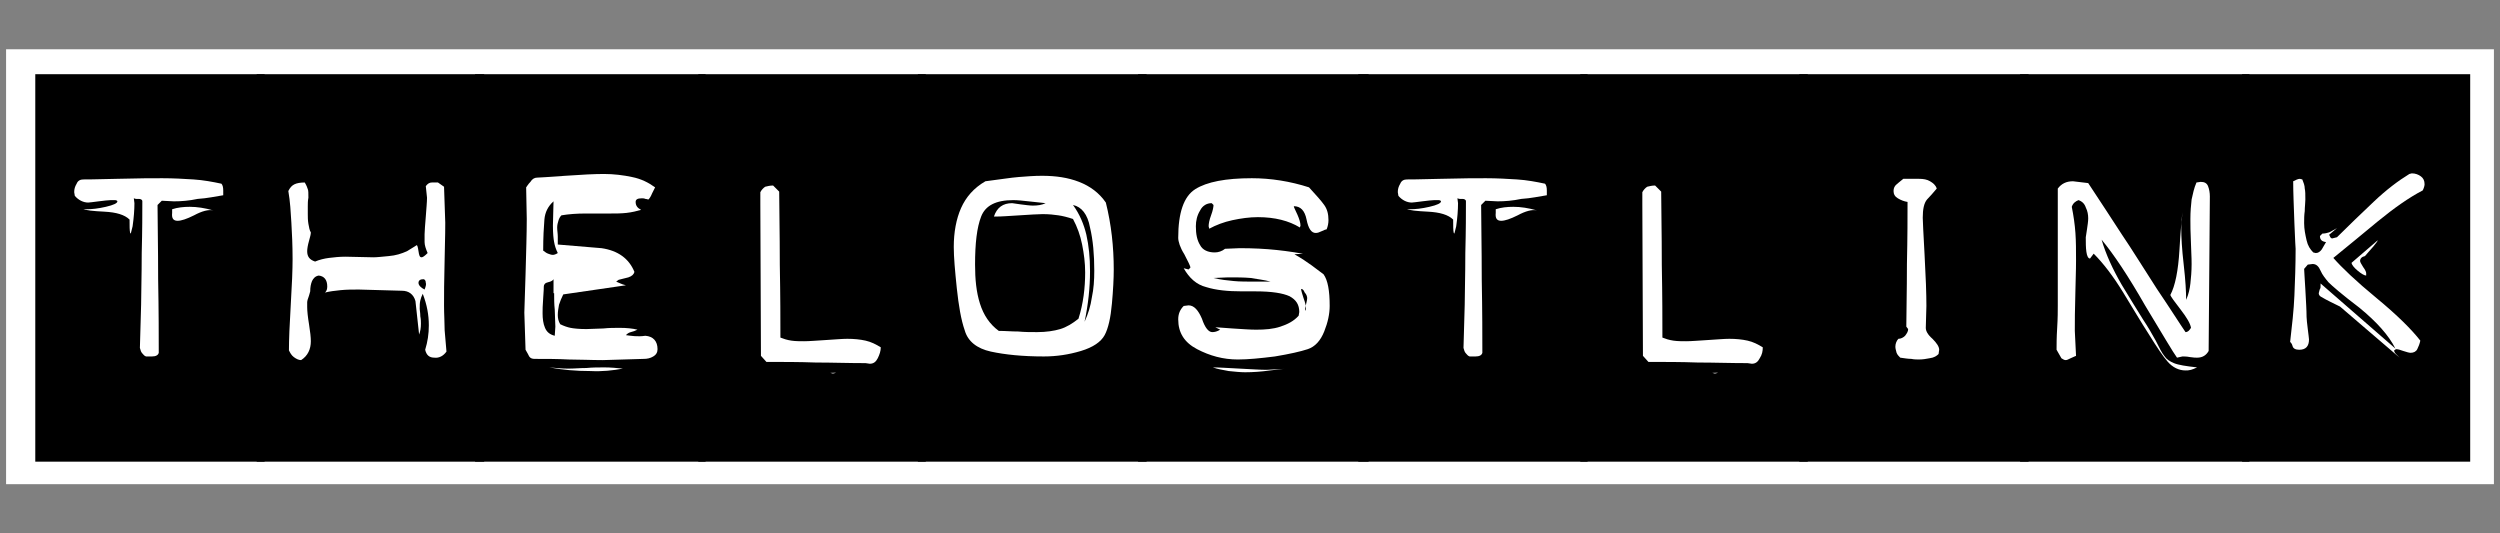
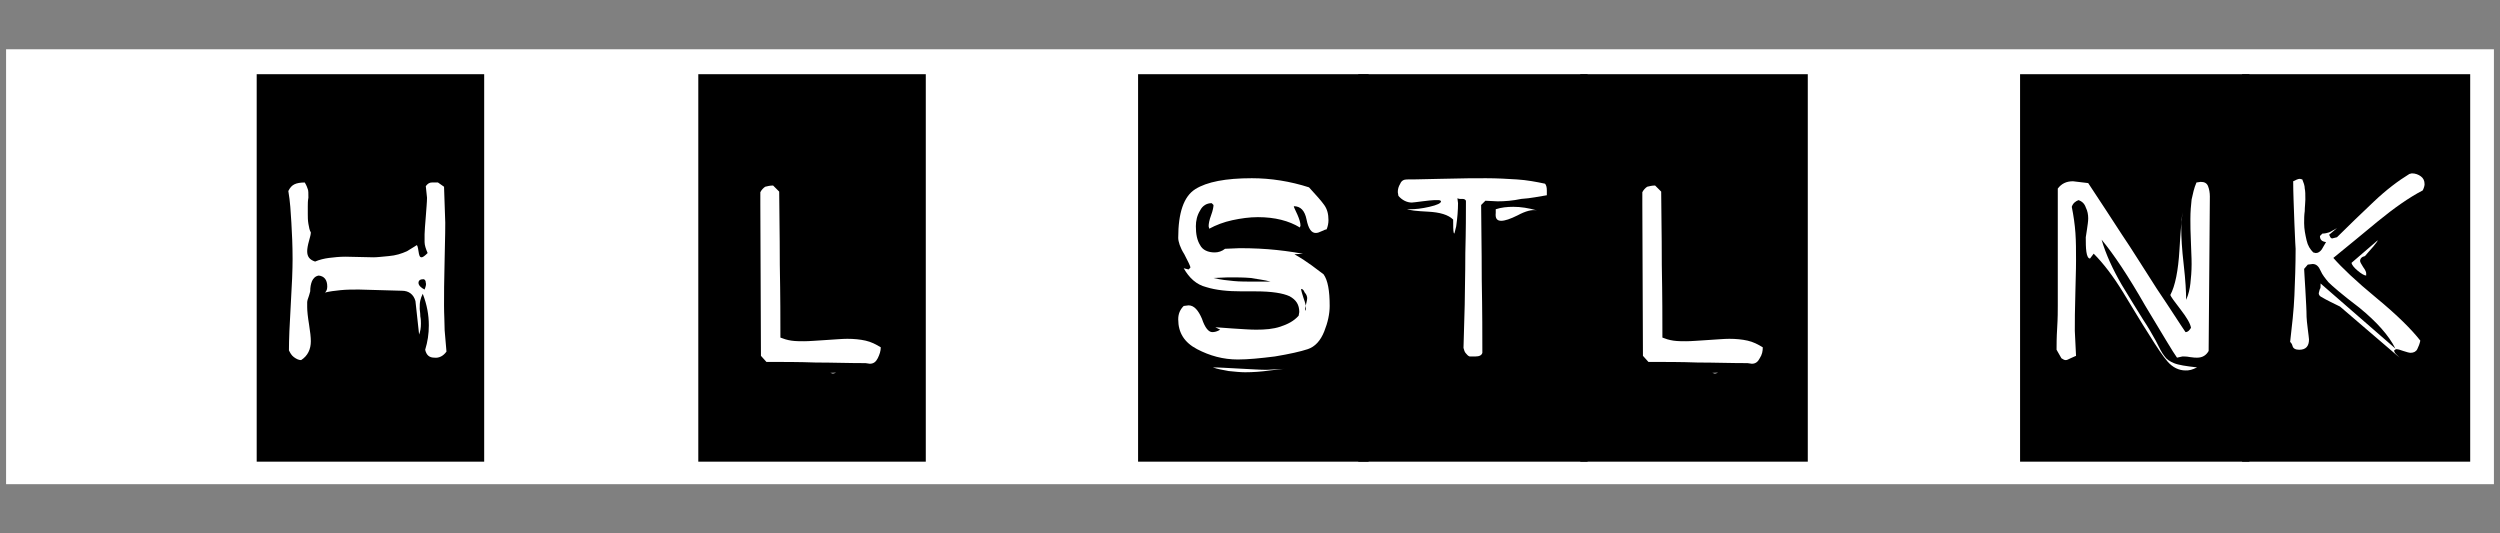
<svg xmlns="http://www.w3.org/2000/svg" version="1.1" id="Laag_1" x="0px" y="0px" viewBox="0 0 411 87.7" style="enable-background:new 0 0 411 87.7;" xml:space="preserve">
  <rect x="0" y="0" width="411" height="87.7" fill="#808080" stroke="none" />
  <style type="text/css">
	.st0{fill:#FFFFFF;}
</style>
  <g>
    <rect x="1" y="8.1" class="st0" width="409" height="71.5" />
    <g>
-       <path d="M43.4,75.9H5.8V12.2h37.7V75.9z M36.7,32.1v-0.8c0-0.5-0.1-0.9-0.3-1.1c-1.4-0.3-3-0.6-4.6-0.7c-1.6-0.1-3.3-0.2-5.1-0.2    c-1.5,0-4,0-7.5,0.1s-5.3,0.1-5.5,0.1c-0.5,0-0.9,0.2-1.1,0.7c-0.3,0.5-0.4,0.9-0.4,1.4l0.1,0.6c0.6,0.7,1.4,1.1,2.2,1.1    c0.3,0,0.8-0.1,1.7-0.2c0.9-0.1,1.6-0.2,2-0.2c0.3,0,0.5,0,0.7,0c0.2,0,0.4,0.1,0.4,0.2c0,0.3-0.6,0.6-1.9,0.9    c-1.3,0.3-2.3,0.4-3.2,0.4c-0.4,0-0.6,0-0.7-0.1c0.6,0.3,1.8,0.4,3.7,0.5c1.9,0.1,3.3,0.5,4.1,1.3c0,1.1,0,1.8,0.1,2.2l0.1,0.1    l0.3-1.2c0.2-1.4,0.3-2.7,0.3-3.8l-0.1-0.8c0.1,0,0.2,0.1,0.4,0.1c0.2,0,0.3,0,0.4,0c0.3,0,0.6,0.1,0.6,0.4c0,1.9,0,4.7-0.1,8.5    c0,3.8-0.1,6.6-0.1,8.5l-0.2,7.1c0.1,0.4,0.2,0.7,0.4,0.9s0.3,0.4,0.6,0.5h1c0.6,0,1-0.2,1.1-0.6c0-2.7,0-6.7-0.1-12.1    c0-5.4-0.1-9.5-0.1-12.2l0.7-0.7l2,0.1c1.2,0,2.5-0.1,3.9-0.4C34.1,32.6,35.4,32.3,36.7,32.1z M35.1,34.6    c-1.4-0.4-2.7-0.6-3.9-0.6c-1,0-2,0.1-2.9,0.4V35c-0.1,0.9,0.2,1.3,0.9,1.3c0.6,0,1.5-0.3,2.7-0.9C33.2,34.7,34.3,34.4,35.1,34.6z    " />
      <path d="M79.6,75.9H42.2V12.2h37.4V75.9z M73.4,57.8c-0.1-1.1-0.2-2.3-0.3-3.5c0-1.2-0.1-2.6-0.1-4.1c0-1.5,0-4.1,0.1-7.7    c0.1-3.6,0.1-5.6,0.1-5.9l-0.2-5.9l-1-0.7h-1c-0.4,0-0.7,0.2-1,0.6l0.2,1.9c0,0.7-0.1,1.7-0.2,3.1c-0.1,1.4-0.2,2.3-0.2,2.9    c0,0.4,0,0.9,0,1.3c0,0.5,0.2,1.1,0.5,1.8c-0.5,0.5-0.8,0.7-1,0.7c-0.3,0-0.4-0.3-0.5-1c-0.1-0.7-0.2-1-0.3-1l-0.3,0.2l-1.3,0.8    c-0.9,0.4-1.8,0.7-3,0.8c-1.1,0.1-1.9,0.2-2.5,0.2l-4.6-0.1c-1,0-1.9,0.1-2.7,0.2c-0.8,0.1-1.6,0.3-2.3,0.6    c-0.9-0.3-1.3-0.8-1.3-1.7c0-0.4,0.1-1,0.3-1.7c0.2-0.7,0.3-1.1,0.3-1.4c-0.2-0.3-0.3-0.8-0.4-1.4c-0.1-0.6-0.1-1.1-0.1-1.6    c0-0.4,0-0.9,0-1.3s0-0.9,0.1-1.4c0-0.7,0-1.2-0.1-1.4c-0.1-0.3-0.2-0.6-0.5-1.1c-0.7,0-1.3,0.1-1.7,0.3c-0.4,0.2-0.7,0.5-1,1.1    c0.3,1.7,0.4,3.5,0.5,5.2c0.1,1.7,0.2,3.7,0.2,6c0,1.7-0.1,4.2-0.3,7.5c-0.2,3.3-0.3,5.8-0.3,7.5c0.2,0.4,0.4,0.8,0.8,1.1    c0.4,0.3,0.8,0.5,1.2,0.5c1.1-0.7,1.6-1.8,1.6-3.1c0-0.6-0.1-1.6-0.3-2.8s-0.3-2.2-0.3-2.8c0-0.3,0-0.6,0-0.8    c0-0.2,0.1-0.6,0.3-1.1L51,47.9c0-0.7,0.1-1.2,0.3-1.7c0.2-0.4,0.5-0.8,1.1-0.9c0.9,0.1,1.4,0.7,1.4,1.8c0,0.4-0.1,0.8-0.4,1    c0.8-0.2,1.6-0.3,2.6-0.4c1-0.1,2-0.1,3-0.1l7.1,0.2c1.1,0,1.9,0.6,2.2,1.7c0.2,1.9,0.4,3.7,0.6,5.5c0.2-0.5,0.3-1.1,0.3-1.8    c0-0.3,0-0.7-0.1-1.2c0-0.6-0.1-1-0.1-1.2c0-0.6,0-1,0.1-1.4c0.1-0.4,0.2-0.7,0.4-1.1c0.7,1.8,1,3.5,1,5.2c0,1.4-0.2,2.7-0.6,4    c0.2,0.9,0.7,1.3,1.5,1.3C72.2,58.9,72.9,58.5,73.4,57.8z M69.8,47.6c-0.6-0.3-1-0.7-1-1.1c0-0.4,0.3-0.6,0.8-0.6    c0.2,0,0.4,0.2,0.4,0.6C70.1,46.7,70,47.1,69.8,47.6z" />
-       <path d="M116,75.9H78.1V12.2H116V75.9z M102.9,55.1c0.2-0.2,0.4-0.4,0.8-0.5c0.4-0.1,0.7-0.2,1.1-0.4c-0.8-0.2-1.8-0.3-2.9-0.3    c-0.9,0-1.8,0-2.7,0.1c-0.9,0-1.9,0.1-2.8,0.1c-1.2,0-2.1-0.1-2.6-0.2s-1.1-0.3-1.7-0.6c-0.3-0.5-0.4-1-0.4-1.5    c0-0.6,0.1-1.1,0.2-1.7c0.2-0.6,0.4-1.1,0.7-1.7c3.4-0.5,6.8-1,10.3-1.5c-0.4-0.1-0.7-0.2-0.9-0.3c-0.2-0.1-0.5-0.2-0.7-0.3    l0.4-0.3c0.5-0.1,1.1-0.3,1.6-0.4c0.6-0.2,0.9-0.5,1-0.9c-0.9-2.2-2.7-3.5-5.4-3.9c-2.4-0.2-4.8-0.4-7.2-0.6c0-0.4,0-0.8,0-1.3    c0-0.5-0.1-1-0.1-1.5c0-0.4,0.1-0.8,0.2-1.1c0.1-0.4,0.3-0.7,0.5-0.9c1.2-0.2,2.5-0.3,4-0.3c0.6,0,1.3,0,2,0c0.7,0,1.4,0,2,0    c0.9,0,1.8,0,2.7-0.1c0.9-0.1,1.7-0.3,2.4-0.5c-0.6-0.3-0.9-0.7-0.9-1.3c0-0.4,0.3-0.6,1-0.6c0.2,0,0.4,0,0.6,0.1    c0.2,0,0.4,0.1,0.5,0.1c0.2-0.2,0.4-0.5,0.6-1c0.2-0.4,0.4-0.8,0.5-1c-1.1-0.8-2.3-1.4-3.8-1.7c-1.4-0.3-3-0.5-4.6-0.5    c-1.5,0-3.6,0.1-6.4,0.3c-2.8,0.2-4.3,0.3-4.6,0.3c-0.4,0-0.8,0.2-1.1,0.7c-0.4,0.4-0.6,0.8-0.7,0.9l0.1,5.2    c0,2.4-0.1,5.4-0.2,9.1c-0.1,3.7-0.2,5.8-0.2,6.3l0.2,6.1c0.3,0.5,0.5,0.9,0.6,1.1c0.2,0.3,0.5,0.4,0.9,0.4c1.9,0,3.7,0,5.6,0.1    c1.8,0,3.7,0.1,5.6,0.1l6.7-0.2c0.6,0,1.1-0.1,1.6-0.4c0.5-0.3,0.7-0.7,0.7-1.2c0-1.3-0.7-2.1-2-2.2    C104.8,55.4,103.7,55.2,102.9,55.1z M91.1,48.2c0,0.9,0,1.8,0.1,2.7c0,0.9,0.1,1.9,0.1,2.8l-0.1,1.5c-0.8-0.2-1.3-0.6-1.6-1.3    c-0.3-0.7-0.4-1.5-0.4-2.4c0-0.5,0-1.3,0.1-2.5c0.1-1.2,0.1-1.8,0.1-1.9c0-0.3,0.2-0.6,0.7-0.7c0.5-0.1,0.8-0.3,0.9-0.5V48.2z     M91.7,41.6c-0.3,0.2-0.6,0.3-0.8,0.3c-0.3,0-0.5-0.1-0.8-0.2c-0.3-0.1-0.5-0.3-0.8-0.5c0-2.2,0.1-3.9,0.2-5.1    c0.1-1.2,0.6-2.2,1.5-3l-0.1,4c0,1.3,0.1,2.2,0.2,2.7C91.2,40.4,91.4,41,91.7,41.6z M102.4,60.6c-1-0.1-2-0.2-3-0.2    c-1,0-2,0-3,0.1c-1,0-2,0.1-3,0.1c-1,0-2-0.1-3.1-0.2c2.1,0.4,4.4,0.6,6.8,0.6C99,61.1,100.8,60.9,102.4,60.6z" />
      <path d="M152.2,75.9h-37.4V12.2h37.4V75.9z M144.8,57.1c-0.8-0.5-1.6-0.9-2.5-1.1c-0.9-0.2-1.9-0.3-3-0.3c-0.8,0-1.9,0.1-3.5,0.2    s-2.8,0.2-3.6,0.2c-0.7,0-1.4,0-2.1-0.1c-0.7-0.1-1.3-0.3-1.8-0.5c0-2.7,0-6.7-0.1-12c0-5.4-0.1-9.4-0.1-12l-1-1    c-0.5,0-0.9,0.1-1.3,0.2c-0.3,0.2-0.6,0.5-0.8,0.9v1.9l0.1,25l0.9,1c2.7,0,5.4,0,8.1,0.1c2.7,0,5.4,0.1,8.2,0.1l0.7,0.1    c0.6,0,1-0.3,1.3-0.9C144.6,58.3,144.8,57.7,144.8,57.1z M139.6,61.2l-3.1,0.1l0.4,0.1c0.2,0,0.5-0.1,1-0.3c0.4-0.2,0.7-0.3,1-0.3    C139,60.9,139.3,61,139.6,61.2z" />
-       <path d="M188.5,75.9h-37.6V12.2h37.6V75.9z M183.1,44.3c0-3.7-0.4-7.4-1.3-11c-1.1-1.6-2.6-2.7-4.4-3.4s-3.8-1-6.1-1    c-1.3,0-2.5,0.1-3.8,0.2c-1.3,0.1-3.1,0.4-5.5,0.7c-1.9,1.1-3.2,2.6-4,4.4c-0.8,1.8-1.2,4-1.2,6.4c0,1.7,0.2,3.9,0.5,6.8    c0.3,2.8,0.7,5.2,1.3,6.9c0.5,1.8,2,3,4.3,3.5s5.2,0.8,8.7,0.8c2.1,0,4.1-0.3,6.1-0.9c2-0.6,3.3-1.5,3.9-2.6s1-2.9,1.2-5.2    C183,47.7,183.1,45.8,183.1,44.3z M177.3,52.4c-1,0.8-2,1.4-3,1.7c-1,0.3-2.3,0.5-3.8,0.5c-1,0-2.1,0-3.1-0.1    c-1.1,0-2.1-0.1-3.2-0.1c-1.5-1.1-2.5-2.6-3.1-4.5c-0.6-1.9-0.8-4-0.8-6.4c0-3.5,0.3-6.1,1-7.9c0.7-1.8,2.4-2.7,5.3-2.7    c0.7,0,1.6,0.1,2.5,0.2c1,0.1,1.9,0.2,2.8,0.3c-0.6,0.3-1.3,0.4-2.1,0.4c-0.5,0-1.2-0.1-2-0.2c-0.8-0.1-1.3-0.2-1.4-0.2    c-1.5,0-2.5,0.7-3,2.2h0.4c0.9,0,2.1-0.1,3.8-0.2c1.7-0.1,3-0.2,3.8-0.2c1.1,0,1.9,0.1,2.6,0.2c0.7,0.1,1.5,0.3,2.4,0.6    c0.7,1.3,1.2,2.7,1.5,4.2c0.3,1.5,0.5,3,0.5,4.6C178.4,47.3,178.1,49.9,177.3,52.4z M179.9,44.5c0,1.6-0.1,3-0.4,4.4    c-0.2,1.4-0.6,2.7-1.2,4c0.6-2.8,0.9-5.6,0.9-8.3c0-2.3-0.2-4.2-0.6-6c-0.4-1.7-1.1-3.4-2.2-4.9c1.4,0.3,2.4,1.5,2.8,3.7    C179.7,39.5,179.9,41.9,179.9,44.5z" />
      <path d="M225,75.9h-37.9V12.2H225V75.9z M212.8,41.8l1.7-0.1c0.5,0,0.9,0.1,1.2,0.3c-2-0.4-3.9-0.7-5.8-0.9    c-1.9-0.2-3.9-0.3-6.1-0.3l-2.4,0.1c-0.5,0.4-1.1,0.6-1.7,0.6c-1.1,0-2-0.4-2.4-1.2c-0.5-0.8-0.7-1.8-0.7-3.1    c0-0.9,0.2-1.8,0.7-2.6c0.4-0.8,1.1-1.2,1.9-1.2l0.3,0.3c0,0.3-0.1,0.9-0.4,1.7c-0.3,0.8-0.4,1.4-0.4,1.8l0.1,0.4    c1.1-0.6,2.4-1.1,3.8-1.4c1.4-0.3,2.8-0.5,4.2-0.5c2.8,0,5.1,0.6,6.9,1.7l0.1-0.3c0-0.5-0.2-1.1-0.5-1.8s-0.6-1.2-0.6-1.4    c1.1,0,1.8,0.7,2.1,2.2c0.3,1.5,0.8,2.2,1.5,2.2c0.3,0,0.6-0.1,1-0.3s0.7-0.3,0.8-0.3c0.2-0.5,0.3-1,0.3-1.5c0-1-0.2-1.8-0.7-2.5    c-0.5-0.7-1.3-1.6-2.5-2.9c-3.1-1-6.3-1.5-9.4-1.5c-4.3,0-7.4,0.6-9.3,1.8c-1.9,1.2-2.8,3.9-2.8,8c0,0.6,0.3,1.6,1,2.7    c0.6,1.2,1,1.9,1,2.2l-0.3,0.3l-0.8-0.2c0.9,1.6,2.1,2.7,3.7,3.1c1.6,0.5,3.5,0.7,5.9,0.7h2.2c2.7,0,4.5,0.3,5.6,0.8    c1.1,0.6,1.6,1.4,1.6,2.6l-0.1,0.6c-0.8,0.9-1.8,1.4-3,1.8s-2.5,0.5-4,0.5c-1,0-2.3-0.1-3.9-0.2c-1.6-0.1-2.5-0.2-2.8-0.2l0.8,0.4    c-0.5,0.3-0.9,0.4-1.3,0.4c-0.6,0-1.2-0.7-1.7-2.2c-0.6-1.4-1.3-2.2-2.2-2.2l-0.8,0.1c-0.6,0.6-0.9,1.3-0.9,2.2    c0,2.2,1,3.8,3.1,4.9c2.1,1.1,4.3,1.7,6.7,1.7c1.7,0,3.7-0.2,6.1-0.5c2.4-0.4,4.2-0.8,5.4-1.2s2.1-1.4,2.7-2.9    c0.6-1.5,0.9-2.9,0.9-4.2c0-2.5-0.3-4.2-1-5.2C216.5,44.3,215.1,43.1,212.8,41.8z M208.9,46.3h-2c-1.8,0-3.2,0-4.1-0.1    c-1-0.1-2.1-0.2-3.3-0.5l2.4-0.1c1.3,0,2.6,0,3.7,0.1C206.7,45.9,207.8,46,208.9,46.3z M212,60.6l-3.8,0.2c-1,0-2.4-0.1-4.4-0.2    c-2-0.1-3.4-0.2-4.4-0.2c0.8,0.3,1.6,0.4,2.6,0.6c1,0.1,1.9,0.2,2.7,0.2c1.3,0,2.7-0.1,4.1-0.3C210.4,60.7,211.4,60.6,212,60.6z     M214.9,49c0,0.3-0.1,0.6-0.2,1.1c-0.1,0.5-0.2,0.8-0.1,1c0,0,0.1-0.2,0.1-0.4c0-0.4-0.1-0.9-0.4-1.7c-0.2-0.7-0.4-1.2-0.4-1.5    c0.2,0,0.4,0.1,0.6,0.6C214.8,48.4,214.9,48.8,214.9,49z" />
      <path d="M261,75.9h-37.7V12.2H261V75.9z M254.3,32.1v-0.8c0-0.5-0.1-0.9-0.3-1.1c-1.4-0.3-3-0.6-4.6-0.7c-1.6-0.1-3.3-0.2-5.1-0.2    c-1.5,0-4,0-7.5,0.1c-3.5,0.1-5.3,0.1-5.5,0.1c-0.5,0-0.9,0.2-1.1,0.7c-0.3,0.5-0.4,0.9-0.4,1.4l0.1,0.6c0.6,0.7,1.4,1.1,2.2,1.1    c0.3,0,0.8-0.1,1.7-0.2c0.9-0.1,1.6-0.2,2-0.2c0.3,0,0.5,0,0.7,0c0.2,0,0.4,0.1,0.4,0.2c0,0.3-0.6,0.6-1.9,0.9    c-1.3,0.3-2.3,0.4-3.2,0.4c-0.4,0-0.6,0-0.7-0.1c0.6,0.3,1.8,0.4,3.7,0.5c1.9,0.1,3.3,0.5,4.1,1.3c0,1.1,0,1.8,0.1,2.2l0.1,0.1    l0.3-1.2c0.2-1.4,0.3-2.7,0.3-3.8l-0.1-0.8c0.1,0,0.2,0.1,0.4,0.1c0.2,0,0.3,0,0.4,0c0.3,0,0.6,0.1,0.6,0.4c0,1.9,0,4.7-0.1,8.5    c0,3.8-0.1,6.6-0.1,8.5l-0.2,7.1c0.1,0.4,0.2,0.7,0.4,0.9s0.3,0.4,0.6,0.5h1c0.6,0,1-0.2,1.1-0.6c0-2.7,0-6.7-0.1-12.1    c0-5.4-0.1-9.5-0.1-12.2l0.7-0.7l2,0.1c1.2,0,2.5-0.1,3.9-0.4C251.7,32.6,253,32.3,254.3,32.1z M252.7,34.6    c-1.4-0.4-2.7-0.6-3.9-0.6c-1,0-2,0.1-2.9,0.4V35c-0.1,0.9,0.2,1.3,0.9,1.3c0.6,0,1.5-0.3,2.7-0.9    C250.8,34.7,251.9,34.4,252.7,34.6z" />
      <path d="M297.2,75.9h-37.4V12.2h37.4V75.9z M289.8,57.1c-0.8-0.5-1.6-0.9-2.5-1.1c-0.9-0.2-1.9-0.3-3-0.3c-0.8,0-1.9,0.1-3.5,0.2    s-2.8,0.2-3.6,0.2c-0.7,0-1.4,0-2.1-0.1c-0.7-0.1-1.3-0.3-1.8-0.5c0-2.7,0-6.7-0.1-12c0-5.4-0.1-9.4-0.1-12l-1-1    c-0.5,0-0.9,0.1-1.3,0.2c-0.3,0.2-0.6,0.5-0.8,0.9v1.9l0.1,25l0.9,1c2.7,0,5.4,0,8.1,0.1c2.7,0,5.4,0.1,8.2,0.1l0.7,0.1    c0.6,0,1-0.3,1.3-0.9C289.7,58.3,289.8,57.7,289.8,57.1z M284.6,61.2l-3.1,0.1l0.4,0.1c0.2,0,0.5-0.1,1-0.3c0.4-0.2,0.7-0.3,1-0.3    C284.1,60.9,284.3,61,284.6,61.2z" />
-       <path d="M333.5,75.9h-37.7V12.2h37.7V75.9z M318.7,58.2l0.1-0.7c0-0.5-0.4-1.1-1.1-1.8c-0.8-0.7-1.1-1.3-1.1-1.8l0.1-3.6    c0-2-0.1-4.8-0.3-8.4s-0.3-5.7-0.3-6.1c0-1.4,0.2-2.4,0.7-3c0.5-0.5,1-1.1,1.6-1.8c-0.2-0.6-0.6-0.9-1.1-1.2s-1.1-0.4-1.8-0.4    h-2.6c-0.6,0.5-1,0.8-1.2,1c-0.2,0.2-0.4,0.5-0.4,1c0,0.5,0.2,0.9,0.7,1.2c0.5,0.3,1,0.5,1.6,0.6c0,2.3,0,5.7-0.1,10.2    c0,4.5-0.1,8-0.1,10.3l0.3,0.4c0,0.4-0.2,0.7-0.5,1.1c-0.3,0.3-0.7,0.5-1.1,0.5c-0.3,0.3-0.5,0.8-0.5,1.3c0,0.3,0.1,0.6,0.2,1    c0.1,0.3,0.4,0.6,0.6,0.8c0.7,0.1,1.3,0.2,1.8,0.2c0.5,0.1,0.9,0.1,1.3,0.1c0.6,0,1.2-0.1,1.7-0.2C318,58.8,318.4,58.5,318.7,58.2    z" />
      <path d="M369.8,75.9h-37.7V12.2h37.7V75.9z M363.3,32.3c0-0.6-0.1-1.2-0.3-1.7c-0.2-0.5-0.6-0.7-1.2-0.7l-0.7,0.1    c-0.4,0.9-0.6,1.9-0.8,2.8c-0.1,0.9-0.2,2-0.2,3.2c0,0.8,0,2.2,0.1,4.2c0.1,2,0.1,3.1,0.1,3.2c0,1.2-0.1,2.3-0.2,3.2    s-0.3,1.8-0.7,2.7c0-1.3-0.1-3.2-0.4-5.8c-0.3-2.6-0.4-4.5-0.4-5.9c0-0.5,0-1,0.1-1.5c0-0.5,0.1-0.9,0.1-1.2    c-0.1,0.7-0.3,2.8-0.5,6.2c-0.2,3.4-0.7,5.9-1.5,7.4c0.1,0.3,0.7,1.1,1.7,2.4c1,1.3,1.6,2.3,1.7,3c-0.2,0.3-0.3,0.4-0.4,0.5    c-0.1,0.1-0.3,0.2-0.5,0.2c-0.9-1.3-2.4-3.7-4.7-7.1c-2.2-3.4-4.1-6.5-5.8-9c-1.7-2.6-3.5-5.4-5.5-8.4l-2.5-0.3    c-1.1,0-1.9,0.4-2.5,1.2v19.3c0,0.8,0,2-0.1,3.6c-0.1,1.6-0.1,2.8-0.1,3.6l0.8,1.4c0.3,0.2,0.5,0.3,0.7,0.3c0.2,0,0.4-0.1,0.8-0.3    c0.4-0.2,0.7-0.3,0.9-0.4l-0.2-4.1c0-1.3,0-3.5,0.1-6.7c0.1-3.1,0.1-4.8,0.1-4.9c0-1.6,0-3.1-0.1-4.5c-0.1-1.4-0.3-2.8-0.6-4.3    c0.2-0.6,0.6-0.9,1.1-1.1c0.6,0.2,1,0.6,1.2,1.2c0.3,0.6,0.4,1.2,0.4,1.8c0,0.5-0.1,1.1-0.2,1.8c-0.1,0.8-0.2,1.2-0.2,1.3    c0,0.9,0,1.7,0.1,2.4c0.1,0.7,0.3,1.1,0.6,1.1l0.6-0.8c1.6,1.6,3.2,3.7,4.8,6.3c1.6,2.6,3,5,4.3,7c1.3,2.1,2.3,3.6,3.1,4.5    c0.8,0.9,1.8,1.4,2.9,1.4c0.3,0,0.5,0,0.9-0.1c0.3-0.1,0.6-0.2,1-0.4c-1.8-0.2-3.1-0.4-3.8-0.7c-0.7-0.3-1.2-0.6-1.6-1.2    c-0.4-0.5-0.8-1.3-1.4-2.5c-0.6-1.1-1.3-2.3-2.1-3.5c-0.8-1.3-2-3.2-3.5-5.7c-1.5-2.6-2.6-5-3.3-7.4c2,2.4,4.4,6,7.2,10.9    c2.9,4.8,4.6,7.7,5.2,8.5l0.9-0.2c0.3,0,0.7,0,1.2,0.1c0.6,0.1,1,0.1,1.2,0.1c0.9,0,1.5-0.4,1.9-1.1L363.3,32.3z" />
      <path d="M406.1,75.9h-37.5V12.2h37.5V75.9z M398.3,31.3c0.2-0.4,0.3-0.8,0.3-1c0-0.6-0.2-1-0.6-1.3c-0.4-0.3-0.9-0.5-1.5-0.5    l-0.4,0.1c-1.8,1.1-3.8,2.6-5.9,4.6s-4.1,3.9-6,5.8l-0.8,0.2c-0.1,0-0.2-0.1-0.3-0.2c-0.1-0.2-0.1-0.3-0.2-0.4l1.3-1.1    c-0.6,0.3-1,0.6-1.3,0.7c-0.3,0.1-0.7,0.2-1.1,0.2l-0.4,0.4c0,0.6,0.3,0.9,1,1c-0.2,0.4-0.5,0.8-0.7,1.2c-0.3,0.4-0.6,0.6-1,0.6    l-0.4-0.1c-0.5-0.5-0.9-1.1-1.1-2c-0.2-0.9-0.4-1.8-0.4-2.8c0-0.7,0-1.3,0.1-2c0-0.7,0.1-1.3,0.1-1.9c0-0.8,0-1.4-0.1-1.8    c0-0.5-0.2-1-0.4-1.5l-0.4-0.1c-0.3,0-0.7,0.2-1.1,0.4c0,1.8,0.1,4.1,0.2,6.9c0.1,2.8,0.2,4.2,0.2,4.2c0,2.7-0.1,5.3-0.2,7.7    c-0.1,2.4-0.4,5-0.7,7.6c0.1,0.1,0.3,0.3,0.4,0.7c0.1,0.4,0.5,0.6,1.1,0.6c1.1,0,1.6-0.6,1.6-1.7c0-0.2-0.1-0.8-0.2-1.7    c-0.1-0.9-0.2-1.6-0.2-2c0-1.1-0.1-2.6-0.2-4.5c-0.1-1.9-0.2-3-0.2-3.4l0.6-0.7l0.8-0.1c0.6,0,1,0.4,1.3,1.1    c0.3,0.7,0.8,1.3,1.3,1.9c0.6,0.6,2.2,2,5.1,4.2c2.8,2.3,4.8,4.5,5.9,6.7c-4.1-3.6-8.2-7.1-12.3-10.7v0.4c0,0.2,0,0.4-0.1,0.5    c-0.1,0.2-0.1,0.4-0.2,0.7c0,0.3,0.2,0.5,0.4,0.6c1,0.6,2.1,1.1,3.1,1.6c3.3,2.8,6.5,5.6,9.8,8.4c-0.2-0.2-0.4-0.4-0.6-0.6    c-0.2-0.2-0.3-0.4-0.3-0.6l0.3-0.2c0.3,0,0.7,0.1,1.2,0.3c0.6,0.2,1,0.3,1.2,0.3c0.5,0,0.9-0.2,1.1-0.6c0.2-0.4,0.4-0.9,0.5-1.4    c-1.4-1.8-3.8-4.2-7.2-7c-3.4-2.8-5.7-5-7.1-6.6c2.3-1.9,4.8-3.9,7.3-6C393.6,34.2,396,32.5,398.3,31.3z M389,44.9    c0-0.2-0.2-0.6-0.5-1c-0.3-0.5-0.5-0.8-0.5-1c0-0.4,0.3-0.7,0.8-0.8c0.4-0.5,0.9-1,1.4-1.6c0.5-0.6,0.7-0.9,0.7-1l-4.3,3.7    c0,0.3,0.4,0.8,1,1.3c0.6,0.5,1.1,0.8,1.4,0.8L389,44.9z" />
    </g>
  </g>
</svg>